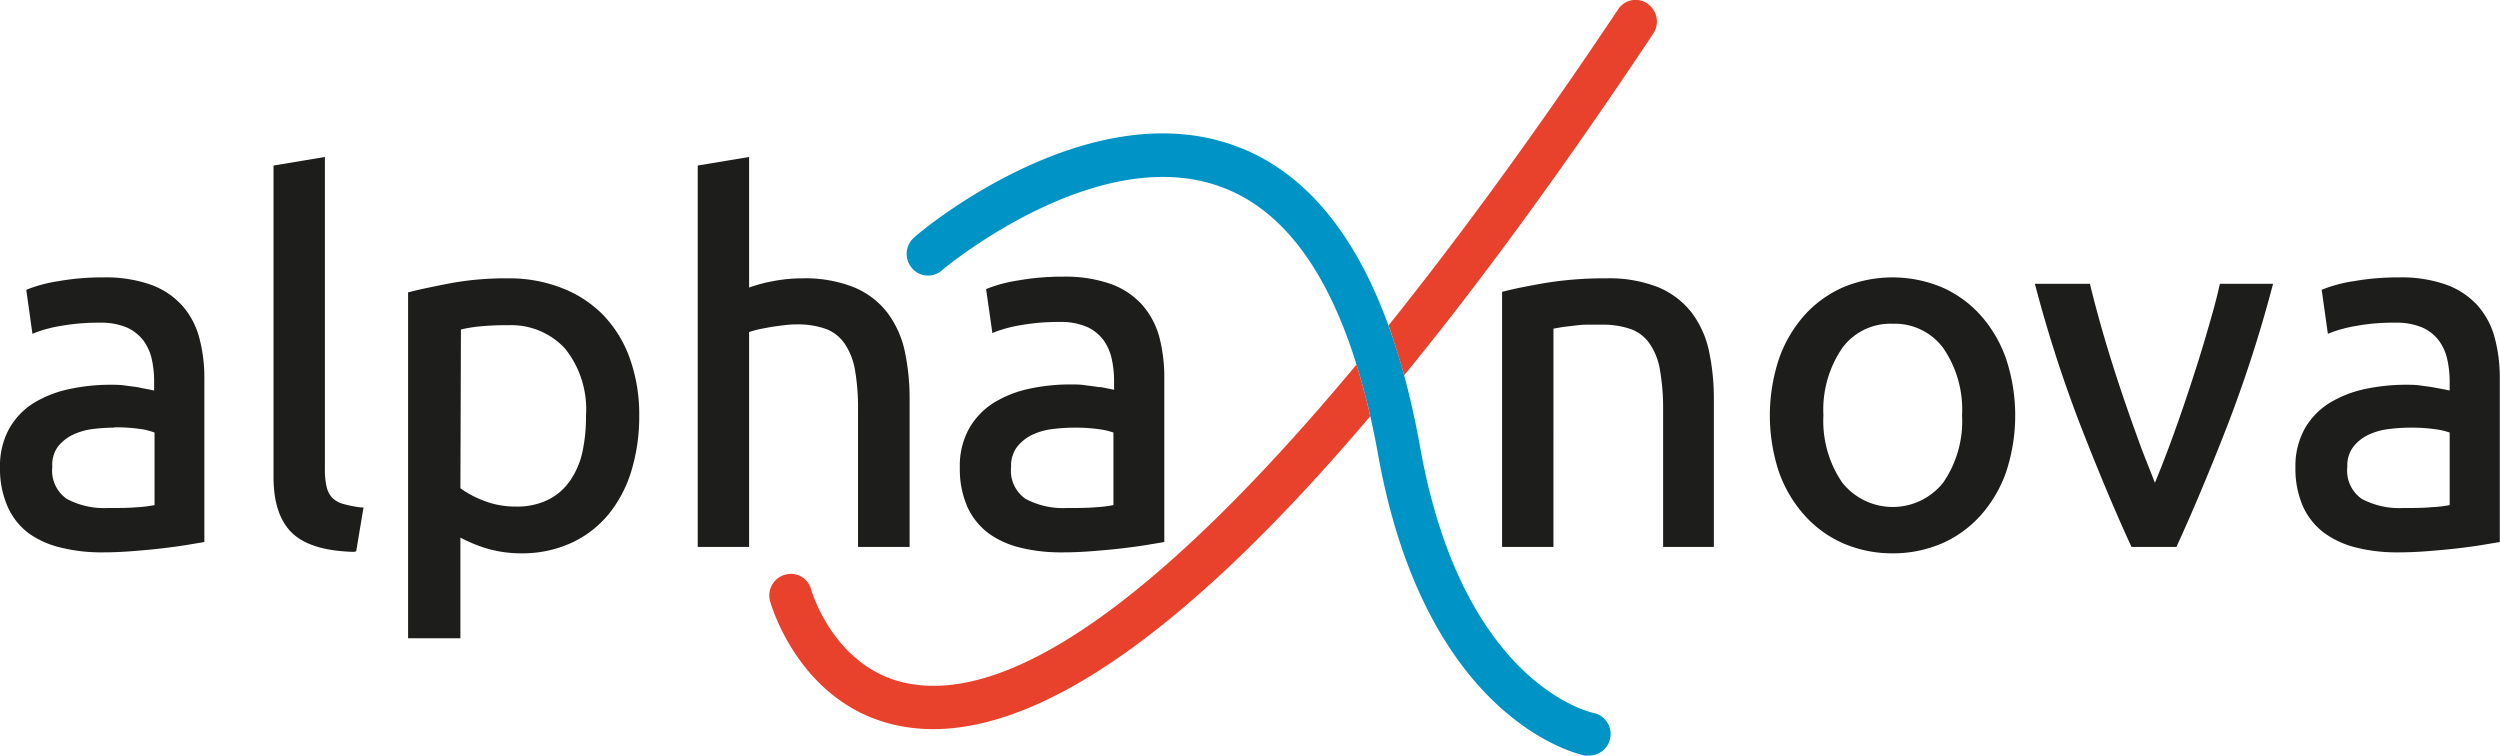
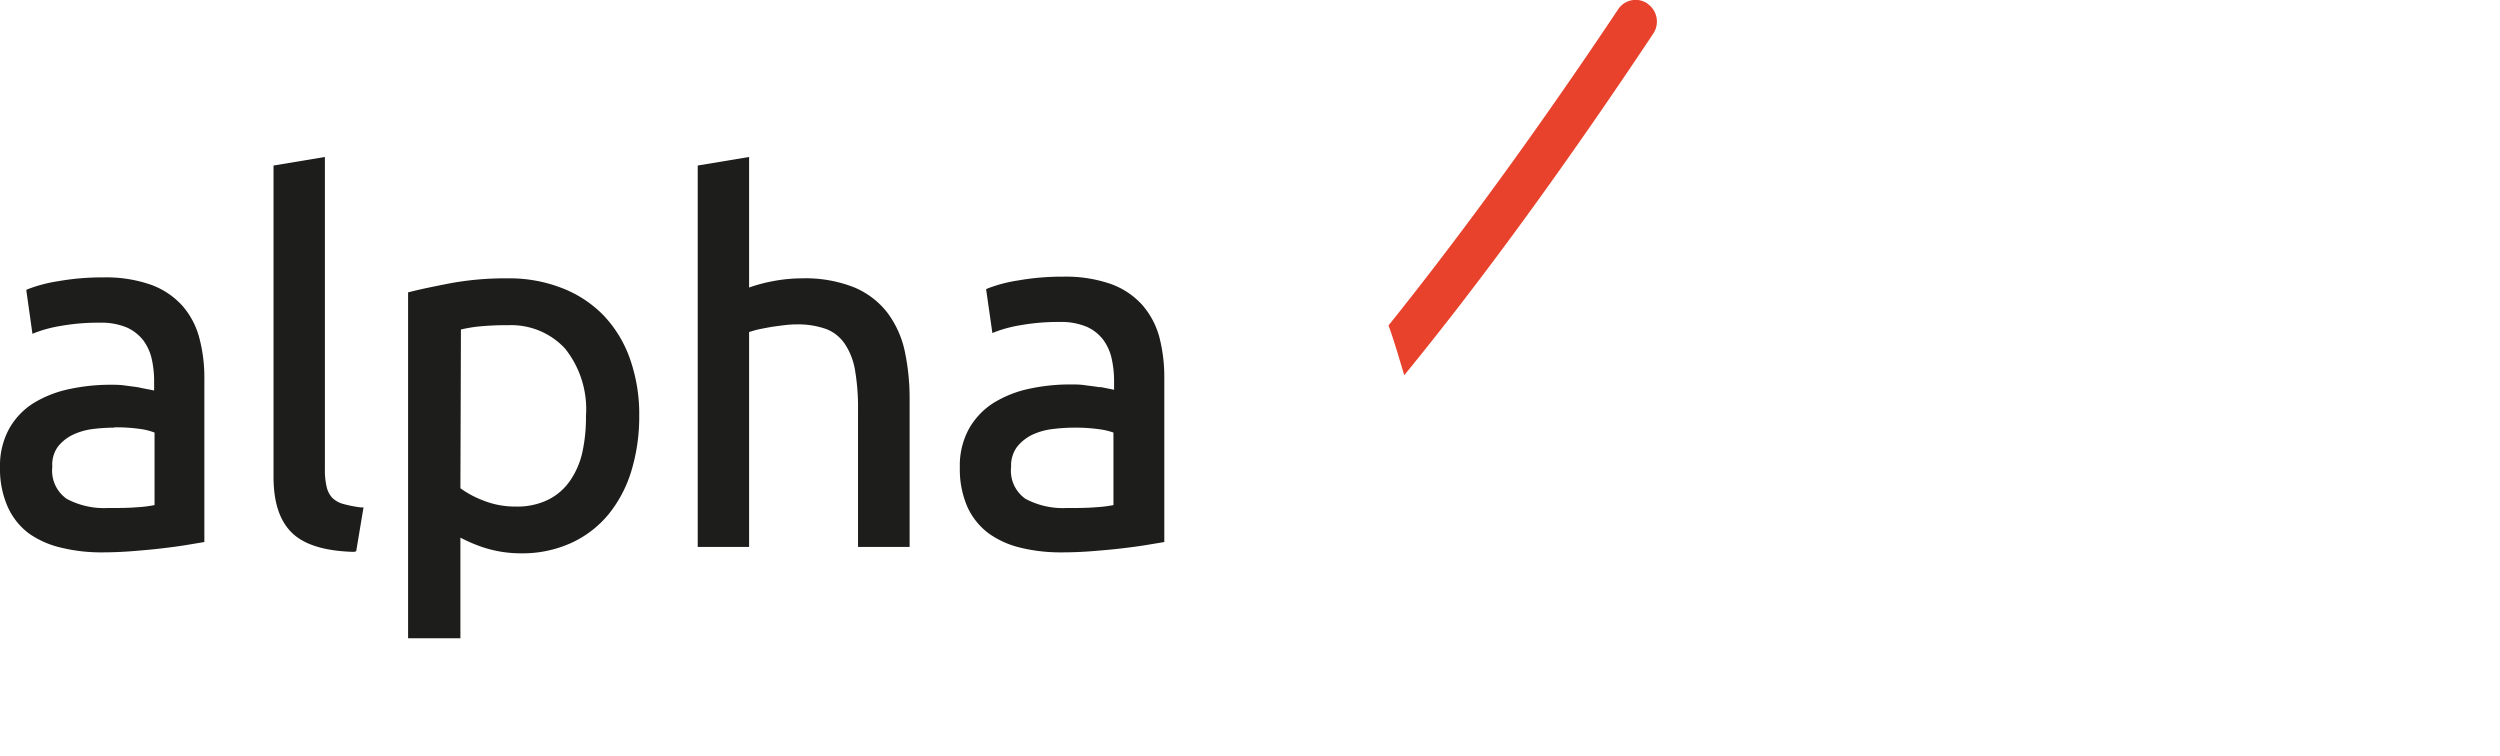
<svg xmlns="http://www.w3.org/2000/svg" width="238.92" height="72.21" viewBox="0 0 238.92 72.21">
  <defs>
    <style>.cls-1{fill:#1d1d1b;}.cls-2{fill:#0094c6;}.cls-3{fill:#e8412c;}</style>
  </defs>
  <g id="Ebene_2" data-name="Ebene 2">
    <g id="Ebene_1-2" data-name="Ebene 1">
      <path class="cls-1" d="M82,52.27V39.13a21,21,0,0,0-.3-3.83,6.39,6.39,0,0,0-1-2.49A3.82,3.82,0,0,0,79,31.46,8.06,8.06,0,0,0,76.19,31a10.4,10.4,0,0,0-1.42.1c-.49.06-1,.13-1.42.21s-.86.16-1.19.25l-.57.17V52.27H66.68V15.82L71.59,15V27.48a14.36,14.36,0,0,1,2.28-.61,14.89,14.89,0,0,1,2.79-.27,12.66,12.66,0,0,1,4.94.85,7.85,7.85,0,0,1,3.18,2.4,9.43,9.43,0,0,1,1.68,3.68,21.73,21.73,0,0,1,.47,4.65V52.27Zm-48.2.47c-2.75-.07-4.74-.68-5.91-1.83S26.14,48,26.14,45.56V15.82L31.05,15V44.85a6.9,6.9,0,0,0,.18,1.73,2.26,2.26,0,0,0,.53,1,2.41,2.41,0,0,0,1,.57,11.56,11.56,0,0,0,1.7.34l.28,0-.7,4.2ZM10.92,40.87A16.69,16.69,0,0,0,8.87,41a6.27,6.27,0,0,0-1.93.56,4,4,0,0,0-1.43,1.16A2.94,2.94,0,0,0,5,44.61a3.28,3.28,0,0,0,1.37,3.06,7.59,7.59,0,0,0,3.94.88c1,0,1.93,0,2.73-.07a12.22,12.22,0,0,0,1.73-.21V41.34A6.08,6.08,0,0,0,13.44,41a16.31,16.31,0,0,0-2.52-.16M9.75,52.79a16.11,16.11,0,0,1-3.86-.44A8.79,8.79,0,0,1,2.79,51,6.46,6.46,0,0,1,.73,48.42,8.94,8.94,0,0,1,0,44.66,7.37,7.37,0,0,1,.86,41a6.84,6.84,0,0,1,2.32-2.46A10.73,10.73,0,0,1,6.55,37.2a18.57,18.57,0,0,1,4-.43c.44,0,.91,0,1.39.07s.91.11,1.36.19l.26.06.84.16.33.07v-.89a9.83,9.83,0,0,0-.22-2.09,4.77,4.77,0,0,0-.8-1.79,4.14,4.14,0,0,0-1.56-1.24,6.32,6.32,0,0,0-2.63-.47,20.33,20.33,0,0,0-3.73.31,12.39,12.39,0,0,0-2.36.62l-.33.13-.59-4.19.19-.09a13.74,13.74,0,0,1,2.88-.75,24.07,24.07,0,0,1,4.31-.36,13,13,0,0,1,4.53.7,7.48,7.48,0,0,1,3,2,7.59,7.59,0,0,1,1.63,3.09,14.67,14.67,0,0,1,.48,3.88V51.8l-1.8.3c-.68.11-1.45.21-2.29.31s-1.75.18-2.75.26-2,.12-3,.12m92.91-11.92a17,17,0,0,0-2.06.14,6.27,6.27,0,0,0-1.93.56,4.16,4.16,0,0,0-1.43,1.16,3,3,0,0,0-.55,1.88,3.28,3.28,0,0,0,1.37,3.06,7.59,7.59,0,0,0,3.94.88c1,0,1.93,0,2.73-.07a12.57,12.57,0,0,0,1.74-.21V41.34a6.42,6.42,0,0,0-1.29-.31,16.4,16.4,0,0,0-2.52-.16m-1.18,11.92a16.11,16.11,0,0,1-3.86-.44A8.7,8.7,0,0,1,94.52,51a6.53,6.53,0,0,1-2.06-2.54,8.94,8.94,0,0,1-.73-3.76A7.33,7.33,0,0,1,92.59,41a7,7,0,0,1,2.32-2.47,10.73,10.73,0,0,1,3.37-1.36,18.57,18.57,0,0,1,4-.43c.45,0,.91,0,1.39.07s.91.11,1.36.19l.21,0,.9.18.33.07v-.89a9.84,9.84,0,0,0-.23-2.09,4.77,4.77,0,0,0-.8-1.79,4.06,4.06,0,0,0-1.56-1.24,6.29,6.29,0,0,0-2.63-.47,20.41,20.41,0,0,0-3.73.31,12.6,12.6,0,0,0-2.36.62l-.32.13-.6-4.19.19-.09a13.74,13.74,0,0,1,2.88-.75,24.11,24.11,0,0,1,4.32-.36,13.07,13.07,0,0,1,4.53.7,7.41,7.41,0,0,1,3,2,7.73,7.73,0,0,1,1.64,3.09,15.22,15.22,0,0,1,.47,3.88V51.8l-1.8.3c-.68.11-1.45.21-2.29.31s-1.76.18-2.75.26-2,.12-3,.12M44,46.66a9.13,9.13,0,0,0,2.13,1.15,8.23,8.23,0,0,0,3.18.6,6.68,6.68,0,0,0,3.09-.66,5.52,5.52,0,0,0,2.08-1.81,7.74,7.74,0,0,0,1.18-2.74A15.69,15.69,0,0,0,56,39.74a9.27,9.27,0,0,0-2-6.43,7,7,0,0,0-5.43-2.23,26.09,26.09,0,0,0-3,.14,14,14,0,0,0-1.52.27ZM39,61V27.94l.21-.05c1-.26,2.34-.53,3.88-.83a29.11,29.11,0,0,1,5.43-.46,13.83,13.83,0,0,1,5.16.92,11.11,11.11,0,0,1,4,2.62,11.6,11.6,0,0,1,2.52,4.14,15.87,15.87,0,0,1,.89,5.46A17.84,17.84,0,0,1,60.34,45a12.14,12.14,0,0,1-2.19,4.16,10,10,0,0,1-3.54,2.72,11.26,11.26,0,0,1-4.79,1A11.53,11.53,0,0,1,46,52.25a14.82,14.82,0,0,1-2-.87V61Z" />
-       <path class="cls-1" d="M158.94,52.27V39.13a21,21,0,0,0-.31-3.83,6.26,6.26,0,0,0-1-2.49,3.75,3.75,0,0,0-1.75-1.35,8.1,8.1,0,0,0-2.81-.43c-.45,0-.94,0-1.44,0s-1,.07-1.42.12-.82.09-1.2.16l-.55.1V52.27h-4.91V27.89l.21-.05c1-.26,2.37-.53,4-.81a35.28,35.28,0,0,1,5.77-.43,12.69,12.69,0,0,1,4.94.85,7.92,7.92,0,0,1,3.18,2.4,9.34,9.34,0,0,1,1.67,3.68,21.66,21.66,0,0,1,.47,4.65V52.27Zm44.76,0-.07-.16c-1.53-3.33-3.13-7.16-4.77-11.37a126.36,126.36,0,0,1-4.3-13.27l-.09-.35h5.26l.05.21c.38,1.56.83,3.22,1.33,4.93s1.06,3.47,1.64,5.2,1.18,3.41,1.76,5c.48,1.31,1,2.55,1.43,3.68.46-1.1.94-2.34,1.44-3.68.58-1.57,1.17-3.25,1.75-5s1.13-3.46,1.64-5.2,1-3.41,1.33-4.93l.06-.21h5.07l-.09.35a127.13,127.13,0,0,1-4.3,13.27c-1.63,4.18-3.23,8-4.77,11.37l-.07.16Zm26.6-11.4a17,17,0,0,0-2.06.14,6.27,6.27,0,0,0-1.93.56,4,4,0,0,0-1.43,1.16,2.94,2.94,0,0,0-.55,1.88,3.28,3.28,0,0,0,1.37,3.06,7.59,7.59,0,0,0,3.94.88c1,0,1.94,0,2.73-.08a11.16,11.16,0,0,0,1.74-.2V41.34a6.37,6.37,0,0,0-1.3-.31,16.35,16.35,0,0,0-2.51-.16m-1.18,11.92a16.11,16.11,0,0,1-3.86-.44,8.79,8.79,0,0,1-3.1-1.39,6.53,6.53,0,0,1-2.06-2.54,9,9,0,0,1-.73-3.76,7.37,7.37,0,0,1,.86-3.64,6.93,6.93,0,0,1,2.32-2.46,10.73,10.73,0,0,1,3.37-1.36,18.64,18.64,0,0,1,4-.43c.45,0,.92,0,1.39.07s.94.12,1.36.2l1.11.21.33.07v-.89a9.84,9.84,0,0,0-.23-2.09,4.77,4.77,0,0,0-.8-1.79,4.06,4.06,0,0,0-1.56-1.24,6.29,6.29,0,0,0-2.63-.47,19.48,19.48,0,0,0-3.73.31,13,13,0,0,0-2.36.62l-.33.13-.59-4.2.19-.08a13.23,13.23,0,0,1,2.88-.75,24.32,24.32,0,0,1,4.31-.36,12.84,12.84,0,0,1,4.53.7,7.48,7.48,0,0,1,3,2,7.61,7.61,0,0,1,1.63,3.08,14.83,14.83,0,0,1,.48,3.88V51.8l-1.8.3c-.67.11-1.42.21-2.29.31s-1.76.18-2.75.26-2,.12-3,.12M180.89,30.94a5.7,5.7,0,0,0-4.83,2.32,10.45,10.45,0,0,0-1.8,6.43,10.43,10.43,0,0,0,1.8,6.43,6.16,6.16,0,0,0,9.65,0,10.36,10.36,0,0,0,1.8-6.43,10.4,10.4,0,0,0-1.8-6.43,5.76,5.76,0,0,0-4.82-2.32m0,21.94a11.79,11.79,0,0,1-4.71-.94,10.77,10.77,0,0,1-3.73-2.7A12.41,12.41,0,0,1,170,45.08a17.23,17.23,0,0,1,0-10.75,12.4,12.4,0,0,1,2.43-4.18,10.77,10.77,0,0,1,3.73-2.7,12.25,12.25,0,0,1,9.41,0,10.77,10.77,0,0,1,3.73,2.7,12.34,12.34,0,0,1,2.43,4.18,17.23,17.23,0,0,1,0,10.75,12.34,12.34,0,0,1-2.43,4.16,10.77,10.77,0,0,1-3.73,2.7,11.77,11.77,0,0,1-4.7.94" />
-       <path class="cls-2" d="M151.87,72.21a2.58,2.58,0,0,1-.39,0c-.62-.12-15.19-3.3-19.77-28.71-2.58-14.33-7.65-23-15.08-25.66-11.9-4.33-26.48,7.87-26.62,8a2,2,0,0,1-2.88-.25,2.07,2.07,0,0,1,.24-2.9C88,22.08,103.88,8.8,118,13.92c8.9,3.22,14.87,12.92,17.72,28.81,4,22.45,16.05,25.29,16.55,25.4a2.06,2.06,0,0,1-.41,4.08" />
-       <path class="cls-3" d="M129.64,34.84C115,52.42,98.9,67.22,87.2,65.39c-7.3-1.14-9.57-8.71-9.67-9A2,2,0,0,0,75,54.93a2.06,2.06,0,0,0-1.4,2.54c.12.42,3,10.4,12.92,12a16.65,16.65,0,0,0,2.66.21c10.91,0,24.89-10,41.77-29.9q-.58-2.61-1.31-4.92" />
      <path class="cls-3" d="M157.46.35a2,2,0,0,0-2.83.56C148.7,9.8,141,20.75,132.7,31.1c.54,1.5,1,3.08,1.5,4.76Q145.32,22.26,158,3.21a2.07,2.07,0,0,0-.56-2.86" />
    </g>
  </g>
</svg>